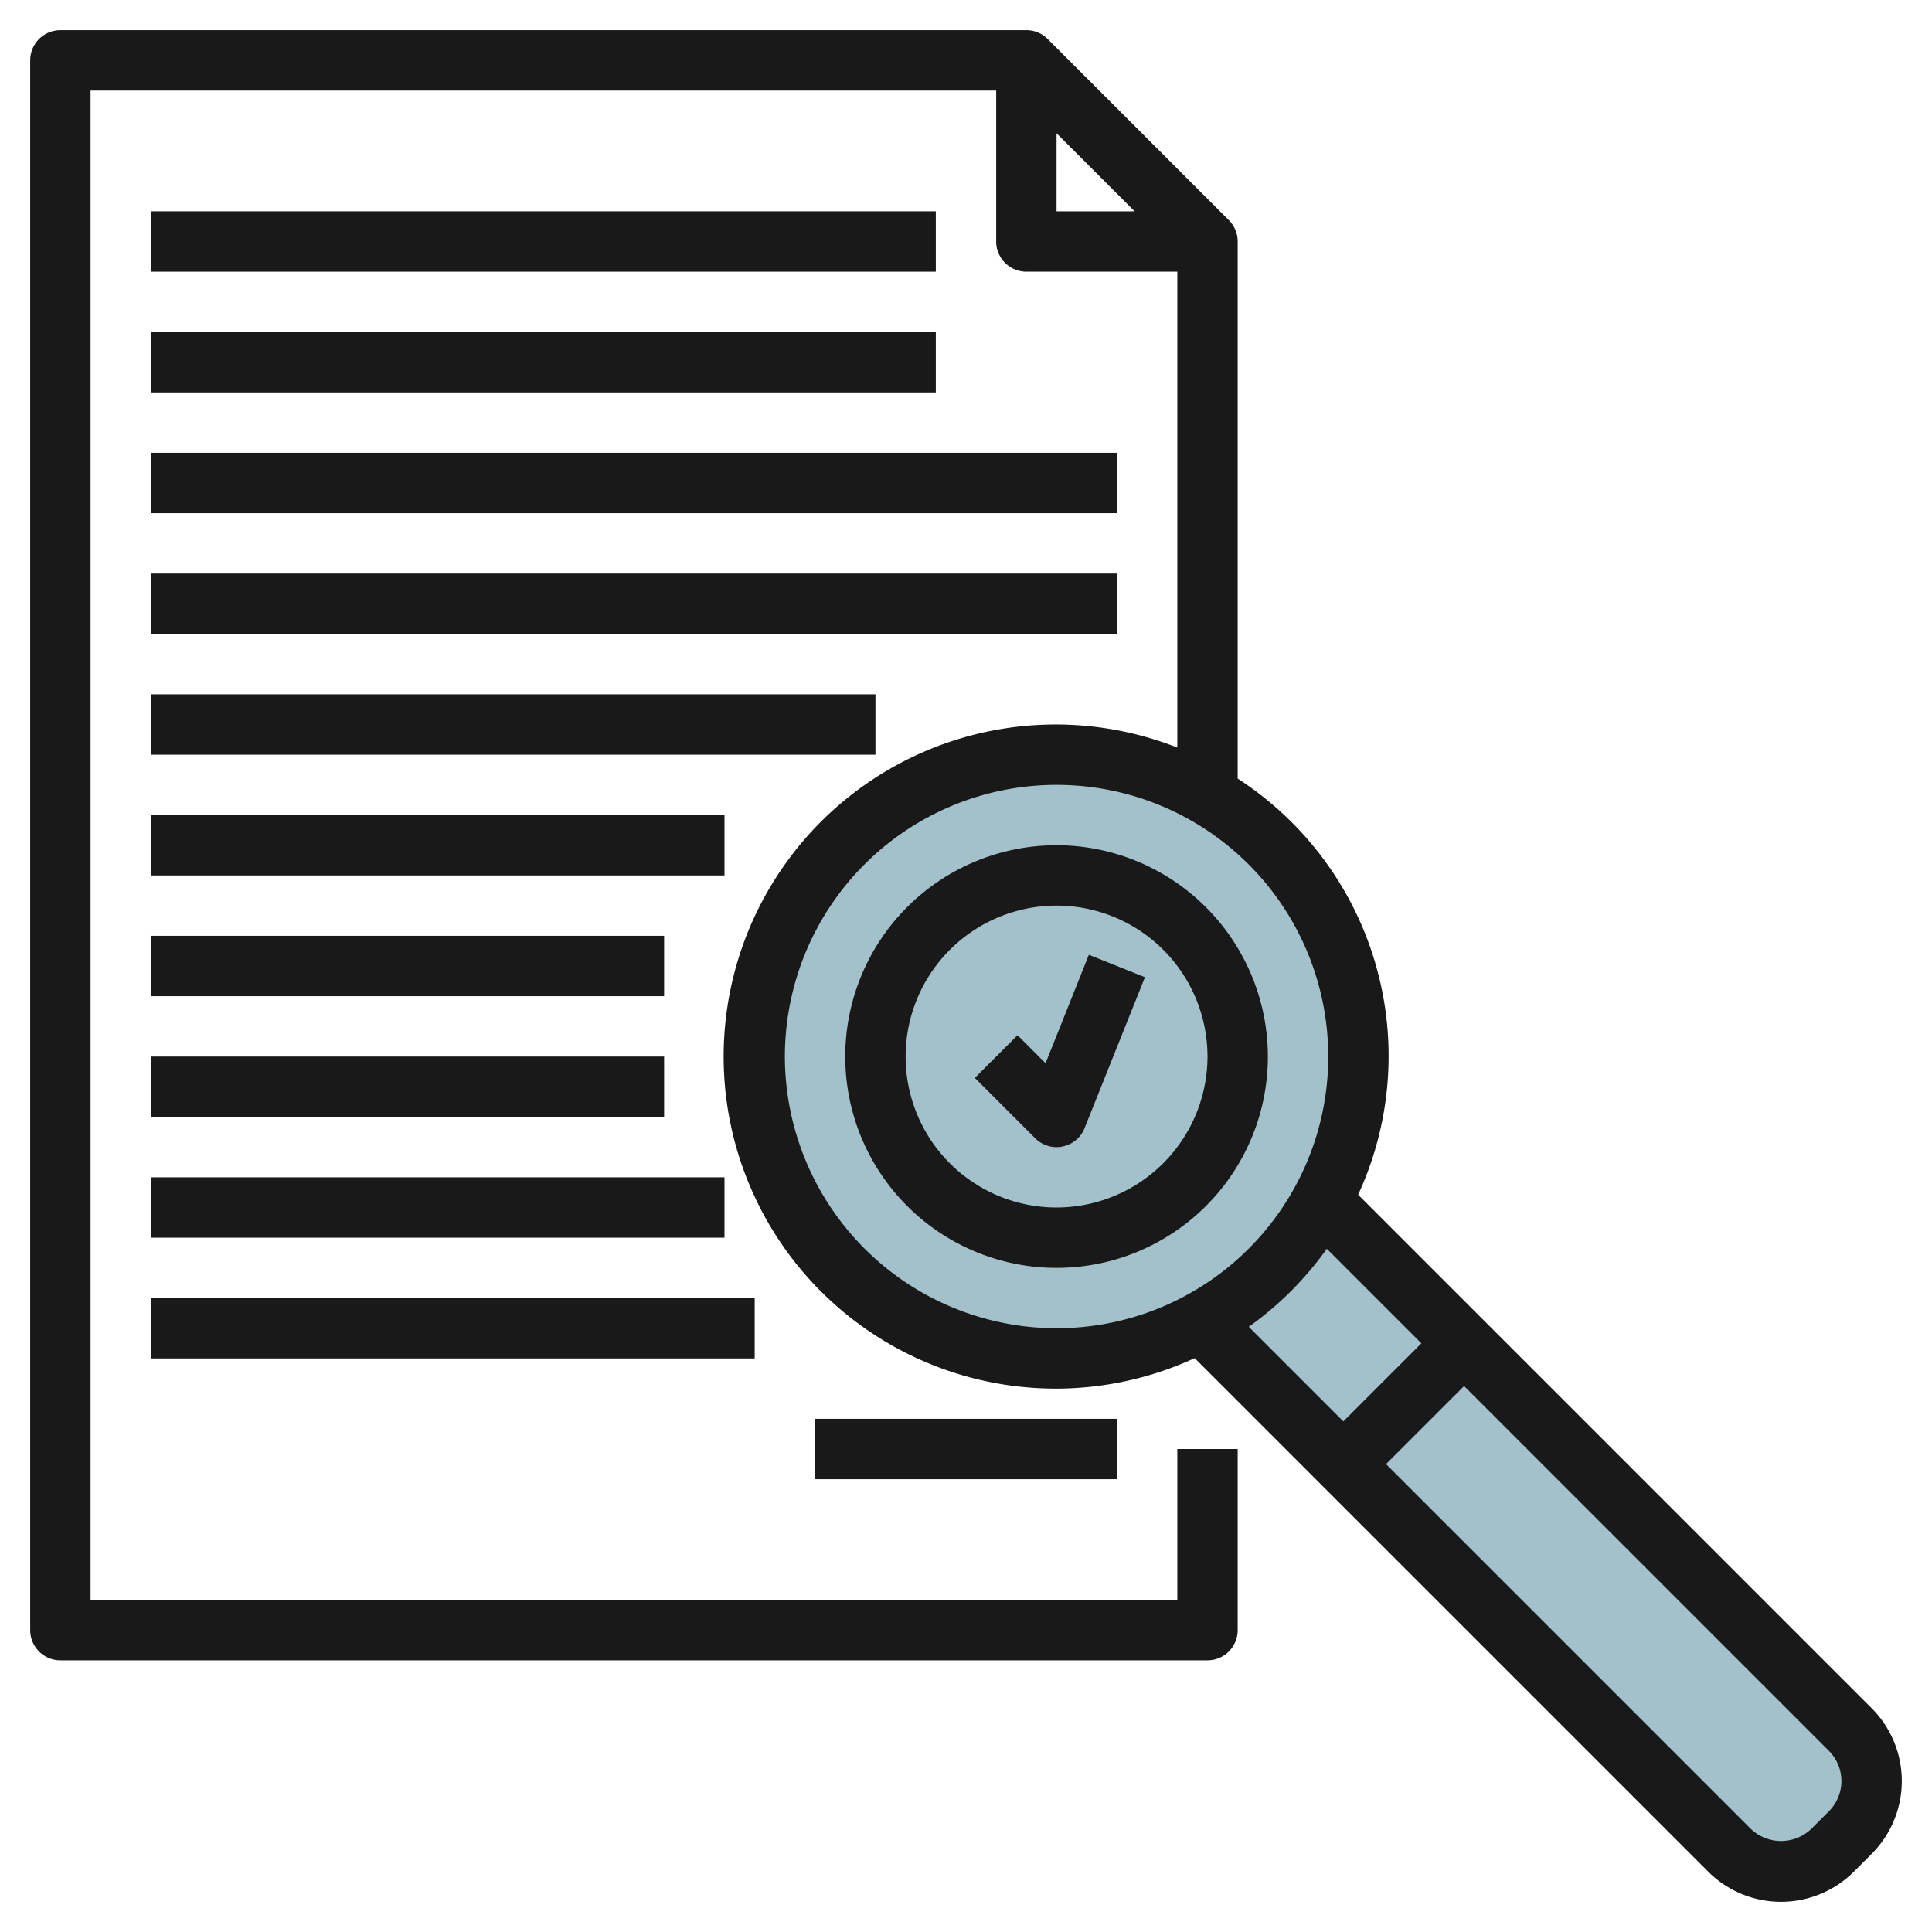
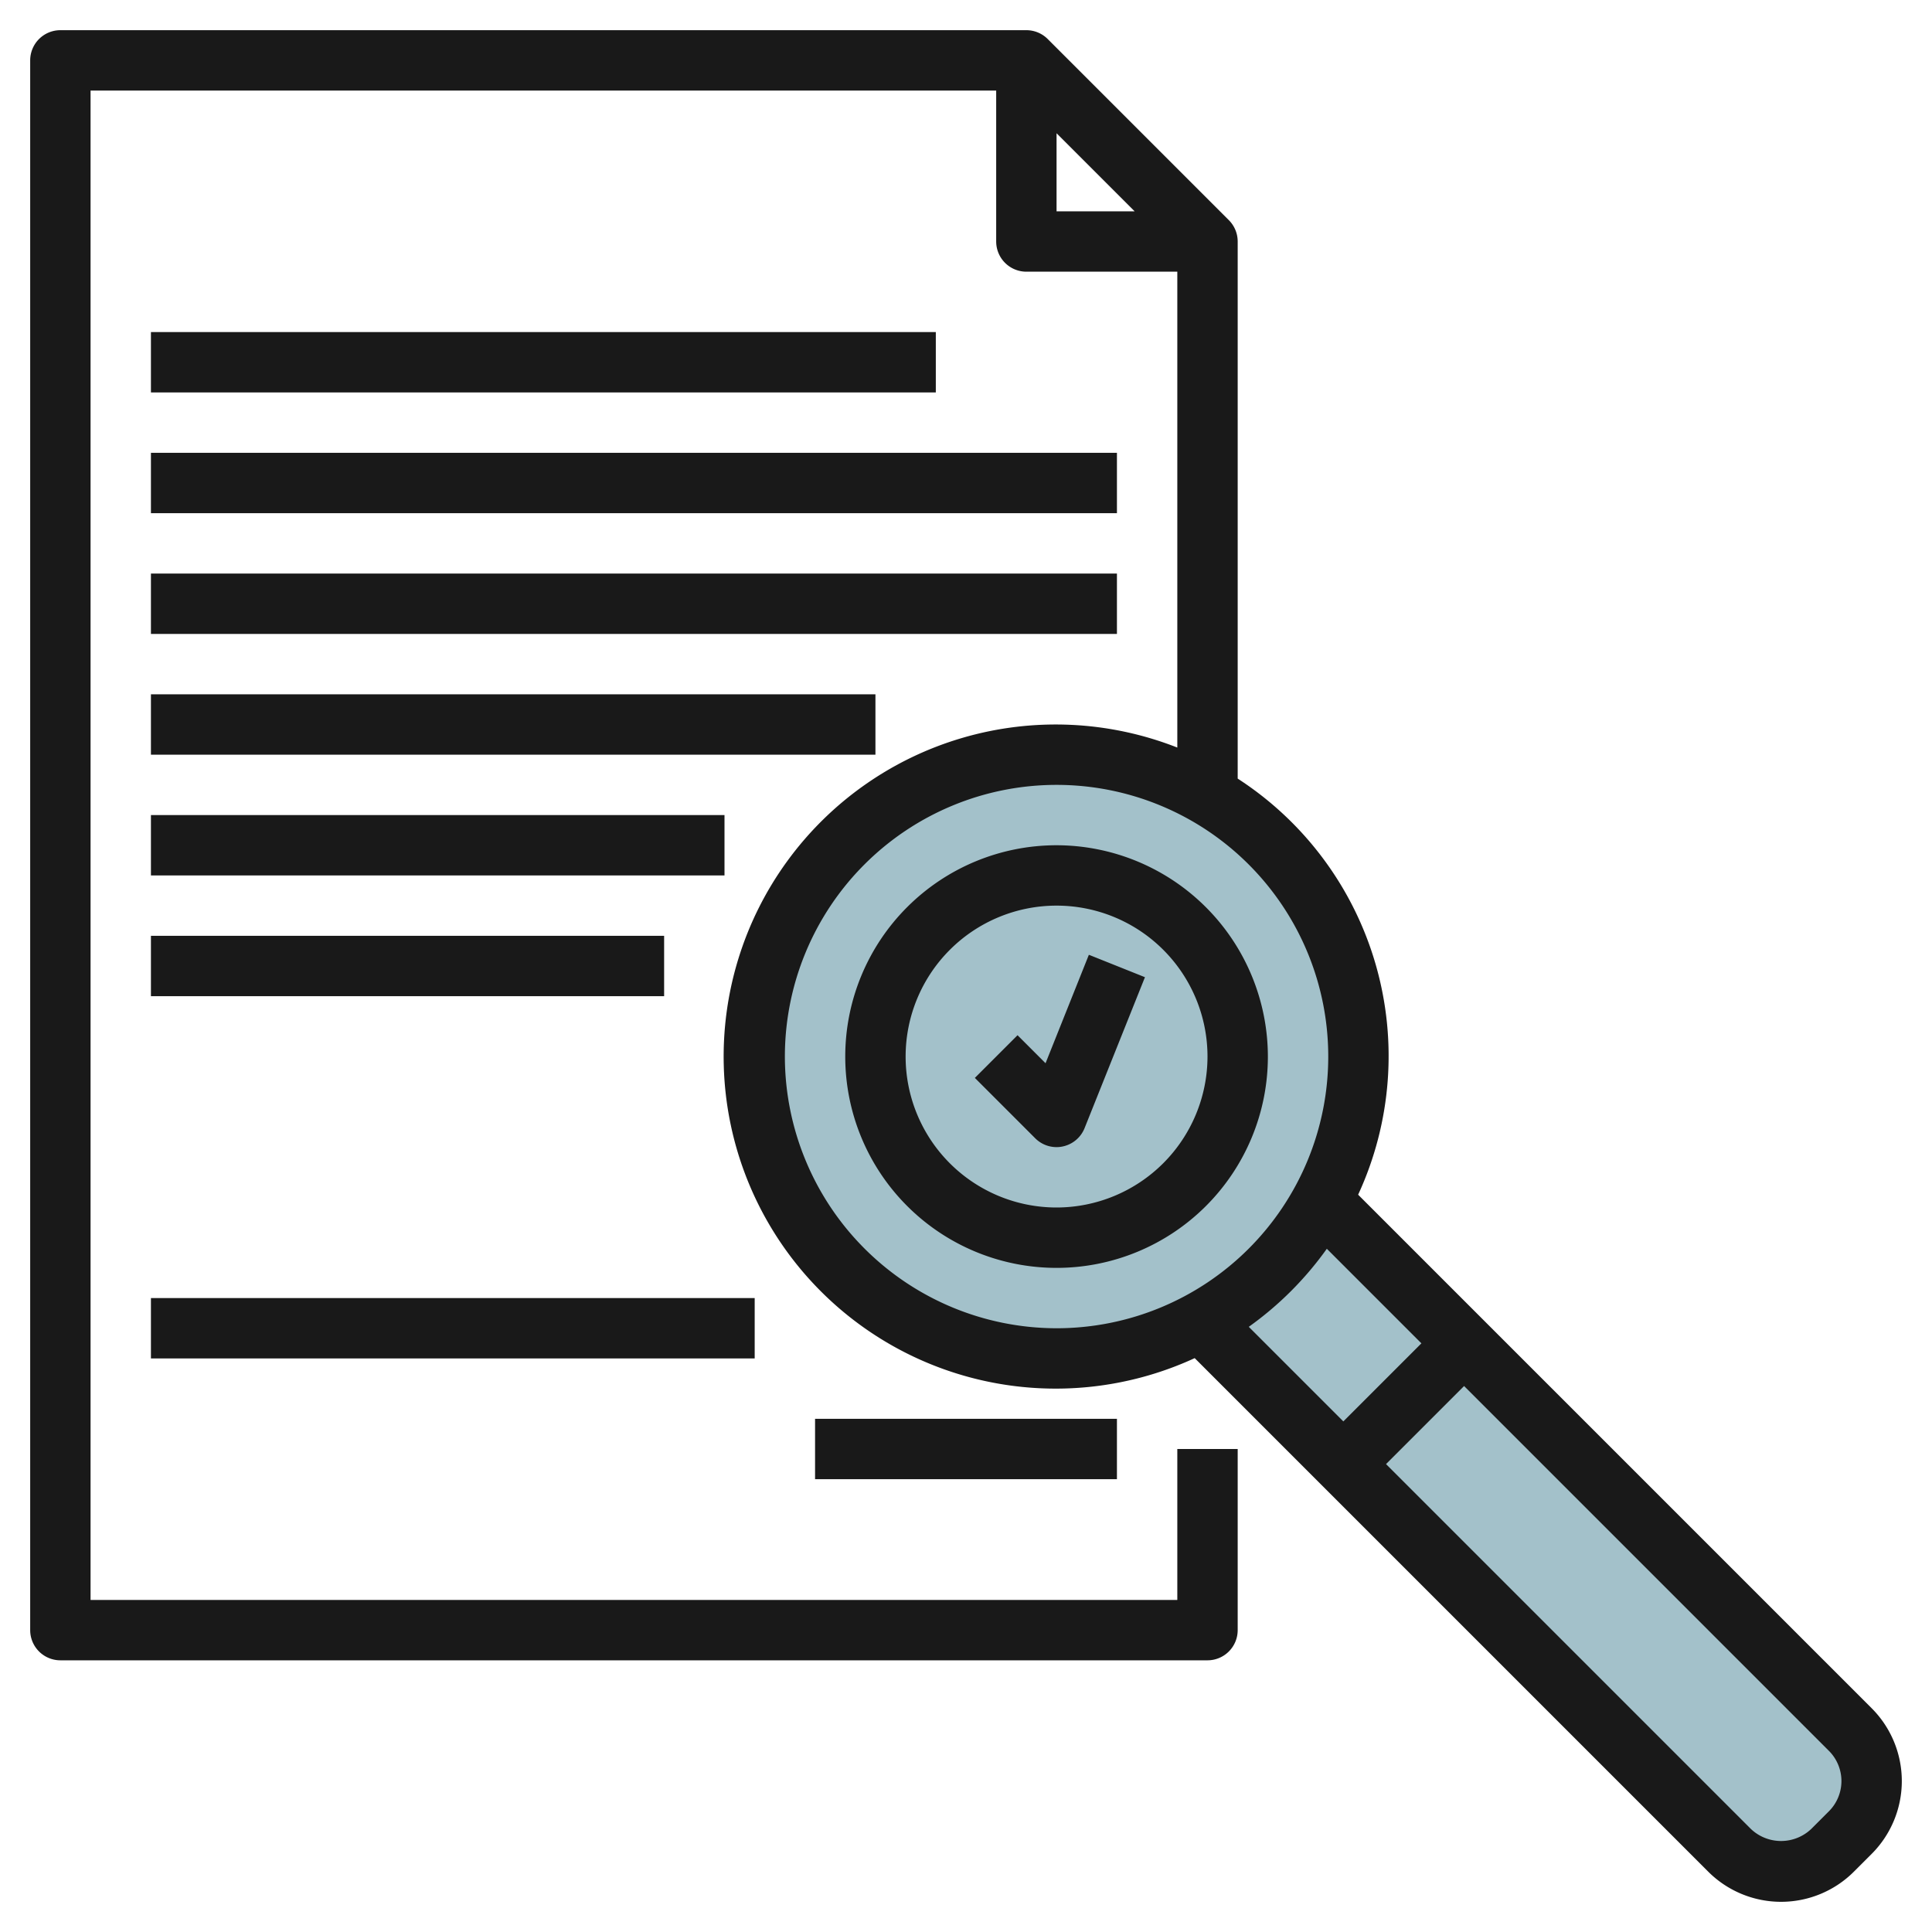
<svg xmlns="http://www.w3.org/2000/svg" id="Layer_3" height="512" viewBox="0 0 64 64" width="512" data-name="Layer 3">
  <circle cx="35" cy="35" fill="#a3c1ca" r="10" />
-   <path d="m61.293 57.293-17.51-17.51a10.05 10.05 0 0 1 -4 4l17.51 17.51a2.414 2.414 0 0 0 3.414 0l.586-.586a2.414 2.414 0 0 0 0-3.414z" fill="#a3c1ca" />
+   <path d="m61.293 57.293-17.51-17.51a10.05 10.05 0 0 1 -4 4l17.51 17.51a2.414 2.414 0 0 0 3.414 0l.586-.586a2.414 2.414 0 0 0 0-3.414" fill="#a3c1ca" />
  <g fill="#191919">
-     <path d="m5 7h26v2h-26z" />
    <path d="m5 11h26v2h-26z" />
    <path d="m5 15h32v2h-32z" />
    <path d="m5 19h32v2h-32z" />
    <path d="m5 23h24v2h-24z" />
    <path d="m5 27h19v2h-19z" />
    <path d="m5 31h17v2h-17z" />
    <path d="m5 43h20v2h-20z" />
-     <path d="m5 35h17v2h-17z" />
-     <path d="m5 39h19v2h-19z" />
    <path d="m27 47h10v2h-10z" />
    <path d="m62 56.586-17.01-17.01a10.948 10.948 0 0 0 -3.99-13.784v-17.792a1 1 0 0 0 -.293-.707l-6-6a1 1 0 0 0 -.707-.293h-32a1 1 0 0 0 -1 1v52a1 1 0 0 0 1 1h38a1 1 0 0 0 1-1v-6h-2v5h-36v-50h30v5a1 1 0 0 0 1 1h5v15.764a11 11 0 1 0 .576 20.226l17.01 17.01a3.414 3.414 0 0 0 4.828 0l.586-.586a3.414 3.414 0 0 0 0-4.828zm-27-52.172 2.586 2.586h-2.586zm-9 30.586a9 9 0 1 1 9 9 9.01 9.01 0 0 1 -9-9zm17.953 6.367 3.133 3.133-2.586 2.586-3.133-3.133a11.06 11.06 0 0 0 2.586-2.586zm16.633 18.633-.586.586a1.451 1.451 0 0 1 -2 0l-12.086-12.086 2.586-2.586 12.086 12.086a1.415 1.415 0 0 1 0 2z" />
    <path d="m35 28a7 7 0 1 0 7 7 7.009 7.009 0 0 0 -7-7zm0 12a5 5 0 1 1 5-5 5.006 5.006 0 0 1 -5 5z" />
    <path d="m34.635 35.221-.928-.928-1.414 1.414 2 2a1 1 0 0 0 .707.293.988.988 0 0 0 .2-.021 1 1 0 0 0 .728-.608l2-5-1.858-.742z" />
  </g>
</svg>